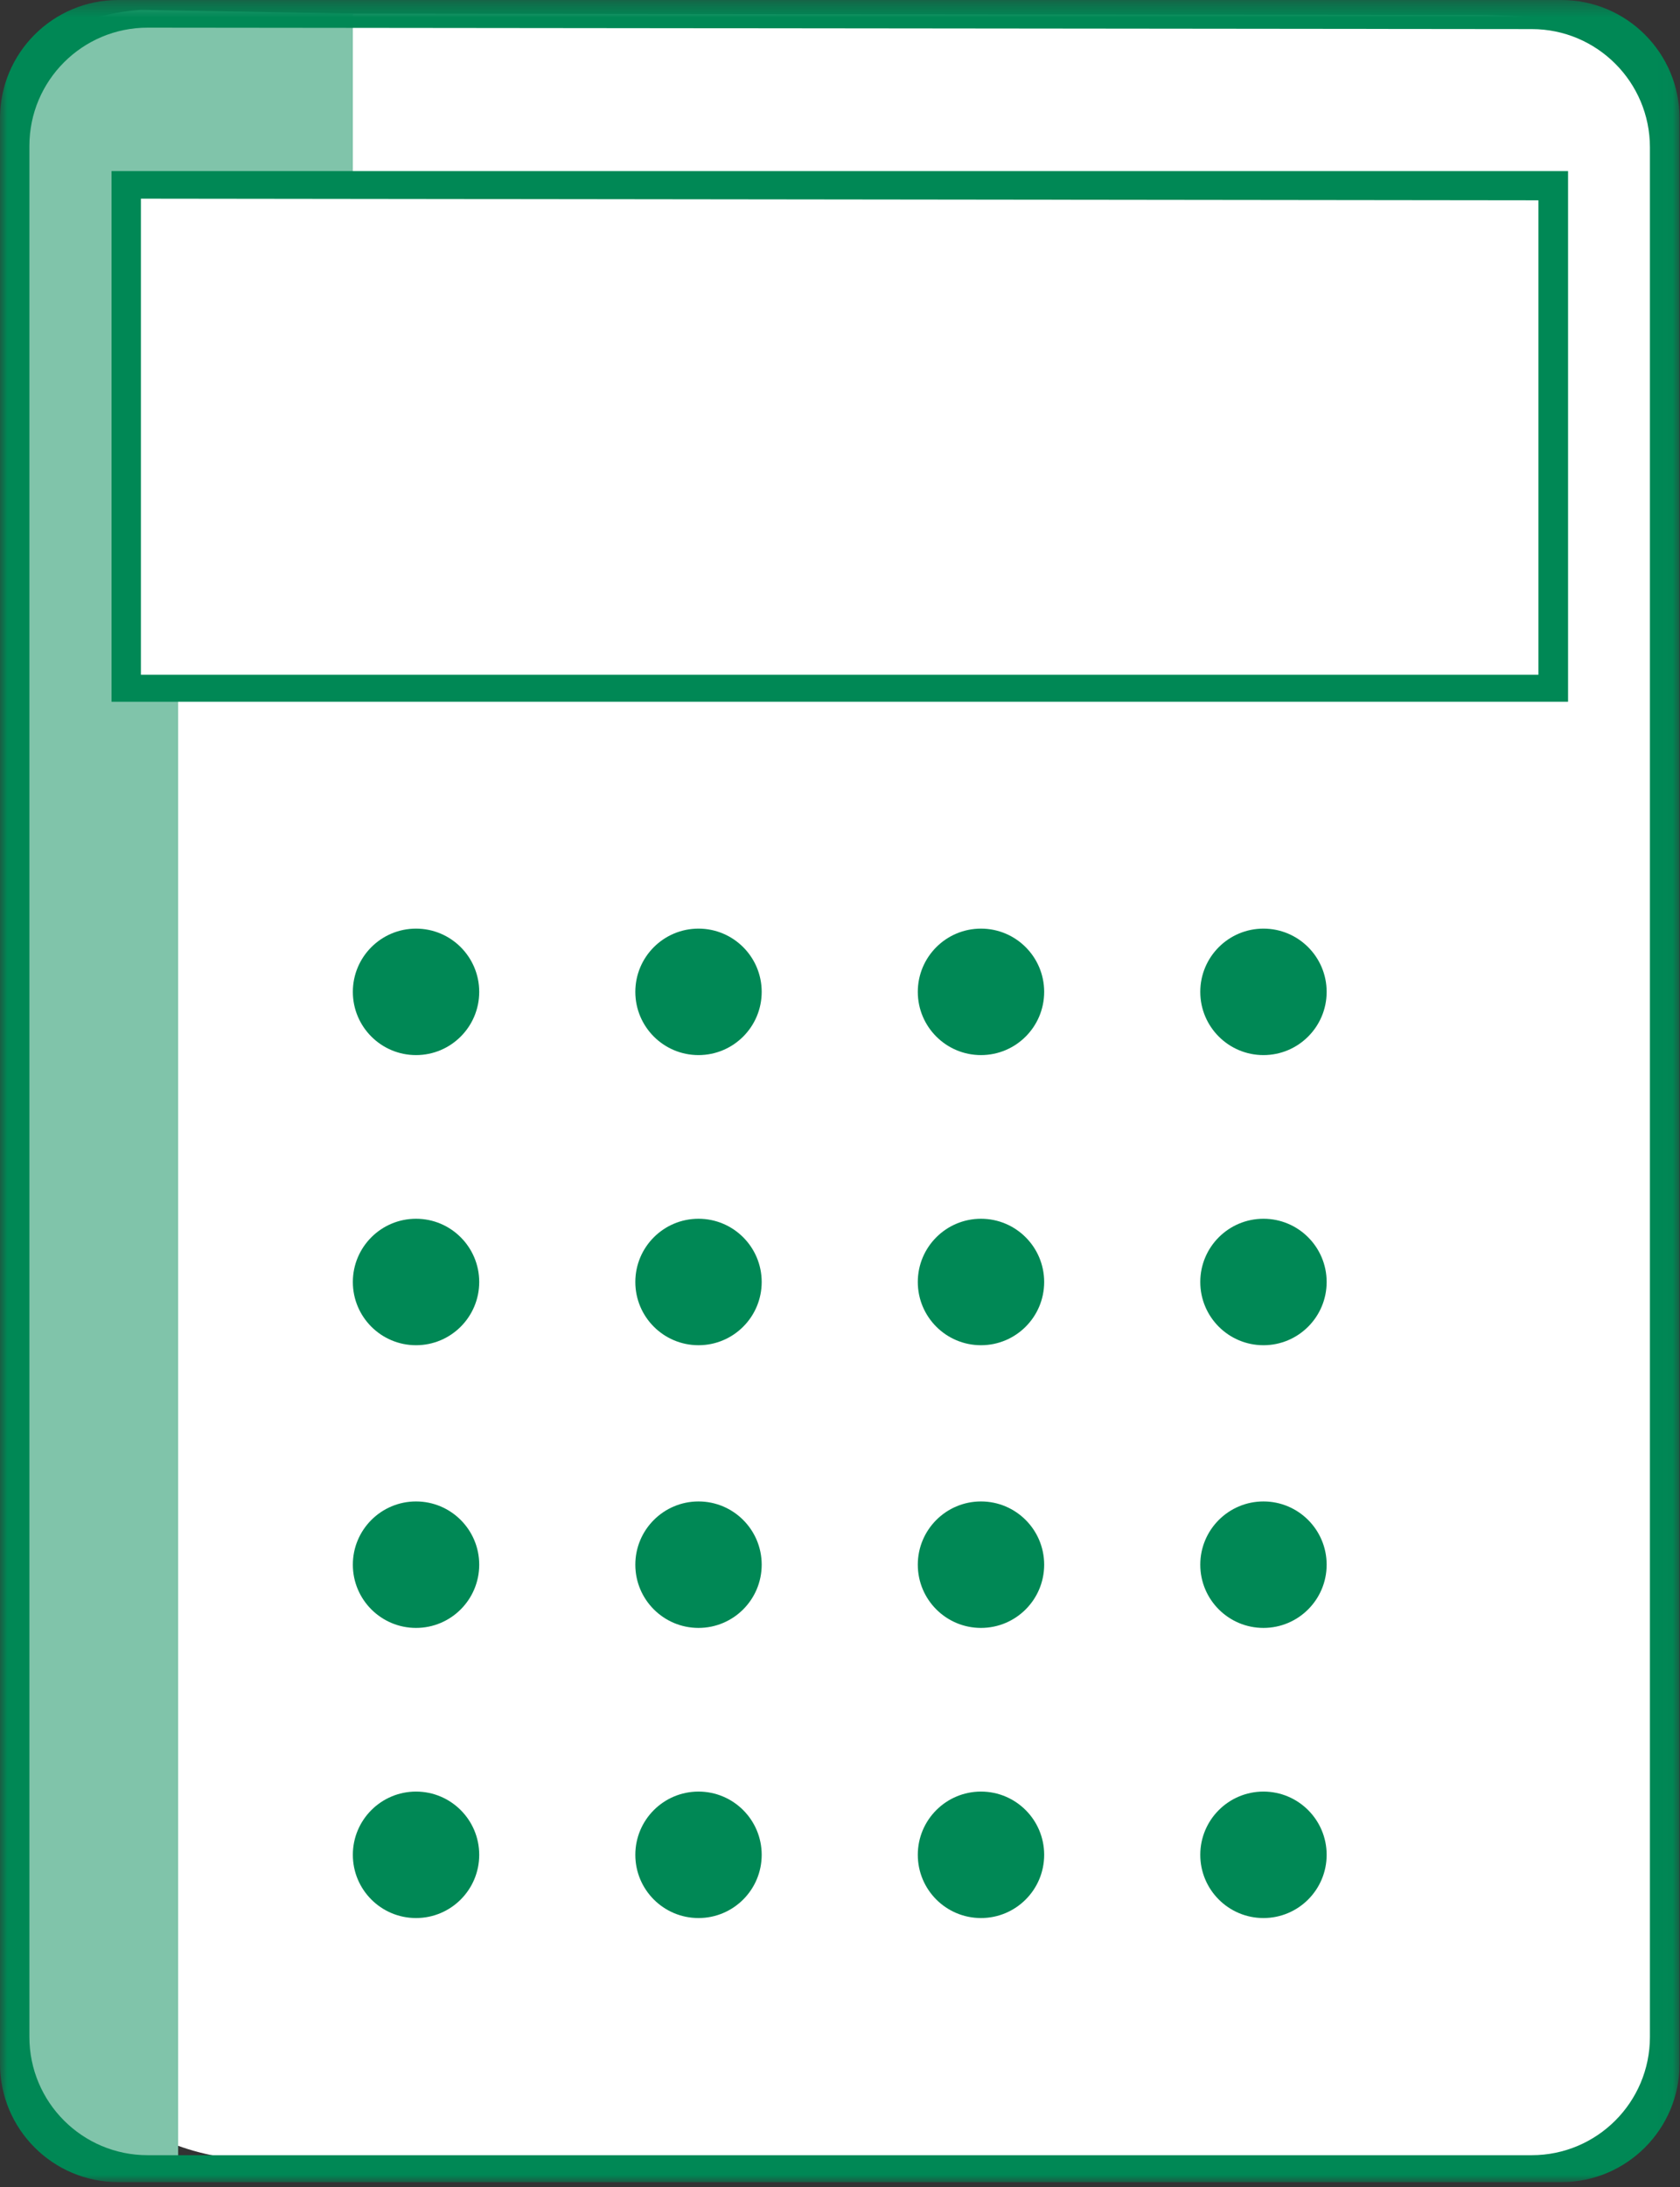
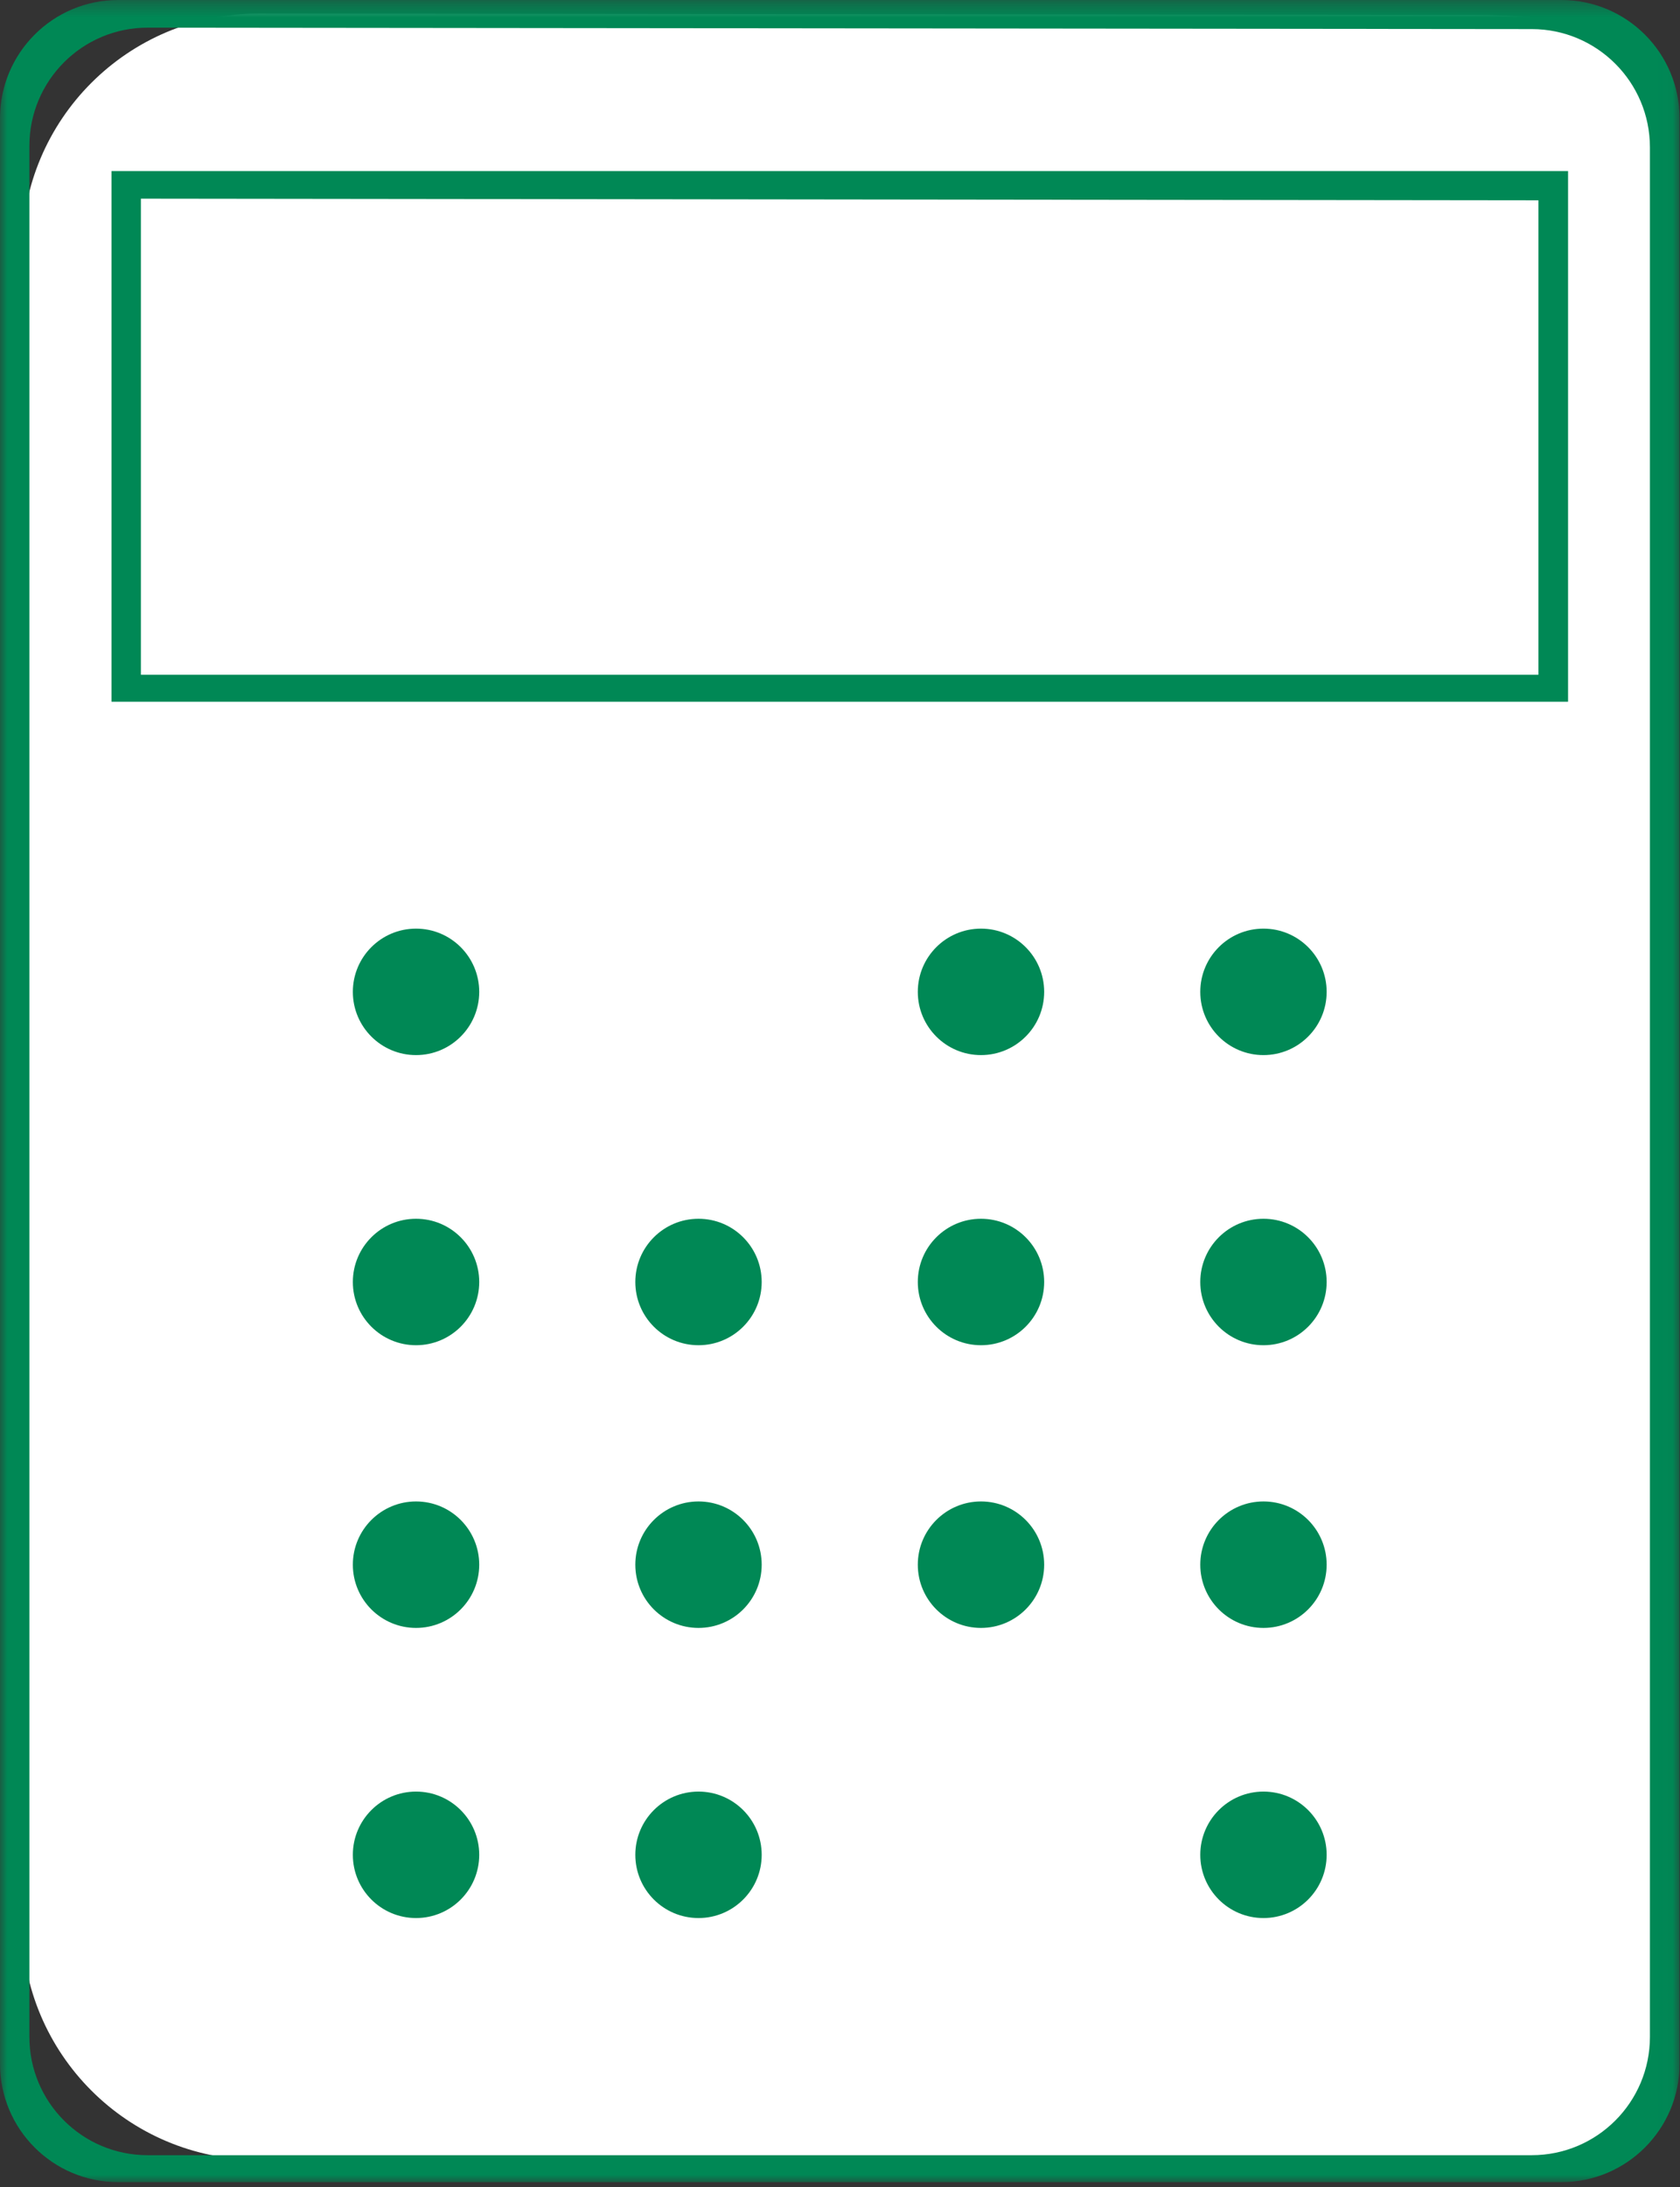
<svg xmlns="http://www.w3.org/2000/svg" xmlns:xlink="http://www.w3.org/1999/xlink" width="113px" height="147px" viewBox="0 0 113 147" version="1.1">
  <rect x="0" y="0" width="113" height="147" fill="#333333" stroke="none" />
  <title>illu_taschenrechner_duotone</title>
  <defs>
    <polygon id="path-1" points="0 0.336 112.971 0.336 112.971 147 0 147" />
    <polygon id="path-3" points="0 147 112.971 147 112.971 0.336 0 0.336" />
  </defs>
  <g id="Symbols" stroke="none" stroke-width="1" fill="none" fill-rule="evenodd">
    <g id="Group-28" transform="translate(0, -0.336)">
      <path d="M17.388,145.5 C8.605,145.5 1.485,138.38 1.485,129.598 L1.485,17.152 C1.485,8.37 8.605,1.25 17.388,1.25 L99,1.336 C107.783,1.336 111.5,3.054 111.5,11.836 L111.485,129.598 C111.485,145.5 110.467,145.5 95.583,145.5 L17.388,145.5 Z" id="Fill-1" fill="#FFFFFF" />
-       <path d="M1.233,137.25 L0.983,59.5 L1.233,8.75 C1.408,3.757 4.498,1.34 9.483,1 L23.733,1.25 L23.733,14.5 L11.983,14.5 L11.983,146 C11.983,146 1.233,147.75 1.233,137.25" id="Fill-3" fill="#80c4aa" />
      <g id="Group-7">
        <mask id="mask-2" fill="white">
          <use xlink:href="#path-1" />
        </mask>
        <g id="Clip-6" />
        <path d="M7.951,0.336 L105.02,0.336 C109.411,0.336 112.971,3.896 112.971,8.287 L112.971,139.049 C112.971,143.44 109.411,147 105.02,147 L7.951,147 C3.56,147 0,143.44 0,139.049 L0,8.287 C0,3.896 3.56,0.336 7.951,0.336 M103.033,2.291 L9.935,2.195 C5.541,2.191 1.977,5.753 1.977,10.147 L1.977,137.237 C1.977,141.629 5.536,145.189 9.928,145.189 L103.026,145.189 C107.417,145.189 110.977,141.629 110.977,137.237 L110.977,10.242 C110.977,5.854 107.421,2.295 103.033,2.291" id="Fill-5" fill="#008855" mask="url(#mask-2)" />
      </g>
      <polygon id="Fill-8" fill="#FFFFFF" points="103.727 46 8.727 46 8.727 12.75 24.063 12.75 103.727 12.75" />
      <mask id="mask-4" fill="white">
        <use xlink:href="#path-3" />
      </mask>
      <g id="Clip-11" />
      <path d="M7.5,47.5 L105.471,47.5 L105.471,11.836 L7.5,11.836 L7.5,47.5 Z M103.477,13.799 L9.477,13.688 L9.477,45.688 L103.477,45.688 L103.477,13.799 Z" id="Fill-10" fill="#008855" mask="url(#mask-4)" />
      <path d="M32.233,67 C32.233,69.348 30.33,71.25 27.983,71.25 C25.636,71.25 23.733,69.348 23.733,67 C23.733,64.653 25.636,62.75 27.983,62.75 C30.33,62.75 32.233,64.653 32.233,67" id="Fill-12" fill="#008855" mask="url(#mask-4)" />
-       <path d="M51.233,67 C51.233,69.348 49.33,71.25 46.983,71.25 C44.636,71.25 42.733,69.348 42.733,67 C42.733,64.653 44.636,62.75 46.983,62.75 C49.33,62.75 51.233,64.653 51.233,67" id="Fill-13" fill="#008855" mask="url(#mask-4)" />
      <path d="M70.233,67 C70.233,69.348 68.33,71.25 65.983,71.25 C63.636,71.25 61.733,69.348 61.733,67 C61.733,64.653 63.636,62.75 65.983,62.75 C68.33,62.75 70.233,64.653 70.233,67" id="Fill-14" fill="#008855" mask="url(#mask-4)" />
      <path d="M89.233,67 C89.233,69.348 87.33,71.25 84.983,71.25 C82.636,71.25 80.733,69.348 80.733,67 C80.733,64.653 82.636,62.75 84.983,62.75 C87.33,62.75 89.233,64.653 89.233,67" id="Fill-15" fill="#008855" mask="url(#mask-4)" />
      <path d="M32.233,86.5 C32.233,88.848 30.33,90.75 27.983,90.75 C25.636,90.75 23.733,88.848 23.733,86.5 C23.733,84.153 25.636,82.25 27.983,82.25 C30.33,82.25 32.233,84.153 32.233,86.5" id="Fill-16" fill="#008855" mask="url(#mask-4)" />
      <path d="M51.233,86.5 C51.233,88.848 49.33,90.75 46.983,90.75 C44.636,90.75 42.733,88.848 42.733,86.5 C42.733,84.153 44.636,82.25 46.983,82.25 C49.33,82.25 51.233,84.153 51.233,86.5" id="Fill-17" fill="#008855" mask="url(#mask-4)" />
      <path d="M70.233,86.5 C70.233,88.848 68.33,90.75 65.983,90.75 C63.636,90.75 61.733,88.848 61.733,86.5 C61.733,84.153 63.636,82.25 65.983,82.25 C68.33,82.25 70.233,84.153 70.233,86.5" id="Fill-18" fill="#008855" mask="url(#mask-4)" />
      <path d="M89.233,86.5 C89.233,88.848 87.33,90.75 84.983,90.75 C82.636,90.75 80.733,88.848 80.733,86.5 C80.733,84.153 82.636,82.25 84.983,82.25 C87.33,82.25 89.233,84.153 89.233,86.5" id="Fill-19" fill="#008855" mask="url(#mask-4)" />
      <path d="M32.233,105.5 C32.233,107.848 30.33,109.75 27.983,109.75 C25.636,109.75 23.733,107.848 23.733,105.5 C23.733,103.153 25.636,101.25 27.983,101.25 C30.33,101.25 32.233,103.153 32.233,105.5" id="Fill-20" fill="#008855" mask="url(#mask-4)" />
      <path d="M51.233,105.5 C51.233,107.848 49.33,109.75 46.983,109.75 C44.636,109.75 42.733,107.848 42.733,105.5 C42.733,103.153 44.636,101.25 46.983,101.25 C49.33,101.25 51.233,103.153 51.233,105.5" id="Fill-21" fill="#008855" mask="url(#mask-4)" />
      <path d="M70.233,105.5 C70.233,107.848 68.33,109.75 65.983,109.75 C63.636,109.75 61.733,107.848 61.733,105.5 C61.733,103.153 63.636,101.25 65.983,101.25 C68.33,101.25 70.233,103.153 70.233,105.5" id="Fill-22" fill="#008855" mask="url(#mask-4)" />
      <path d="M89.233,105.5 C89.233,107.848 87.33,109.75 84.983,109.75 C82.636,109.75 80.733,107.848 80.733,105.5 C80.733,103.153 82.636,101.25 84.983,101.25 C87.33,101.25 89.233,103.153 89.233,105.5" id="Fill-23" fill="#008855" mask="url(#mask-4)" />
      <path d="M32.233,125 C32.233,127.348 30.33,129.25 27.983,129.25 C25.636,129.25 23.733,127.348 23.733,125 C23.733,122.653 25.636,120.75 27.983,120.75 C30.33,120.75 32.233,122.653 32.233,125" id="Fill-24" fill="#008855" mask="url(#mask-4)" />
      <path d="M51.233,125 C51.233,127.348 49.33,129.25 46.983,129.25 C44.636,129.25 42.733,127.348 42.733,125 C42.733,122.653 44.636,120.75 46.983,120.75 C49.33,120.75 51.233,122.653 51.233,125" id="Fill-25" fill="#008855" mask="url(#mask-4)" />
-       <path d="M70.233,125 C70.233,127.348 68.33,129.25 65.983,129.25 C63.636,129.25 61.733,127.348 61.733,125 C61.733,122.653 63.636,120.75 65.983,120.75 C68.33,120.75 70.233,122.653 70.233,125" id="Fill-26" fill="#008855" mask="url(#mask-4)" />
      <path d="M89.233,125 C89.233,127.348 87.33,129.25 84.983,129.25 C82.636,129.25 80.733,127.348 80.733,125 C80.733,122.653 82.636,120.75 84.983,120.75 C87.33,120.75 89.233,122.653 89.233,125" id="Fill-27" fill="#008855" mask="url(#mask-4)" />
    </g>
  </g>
</svg>